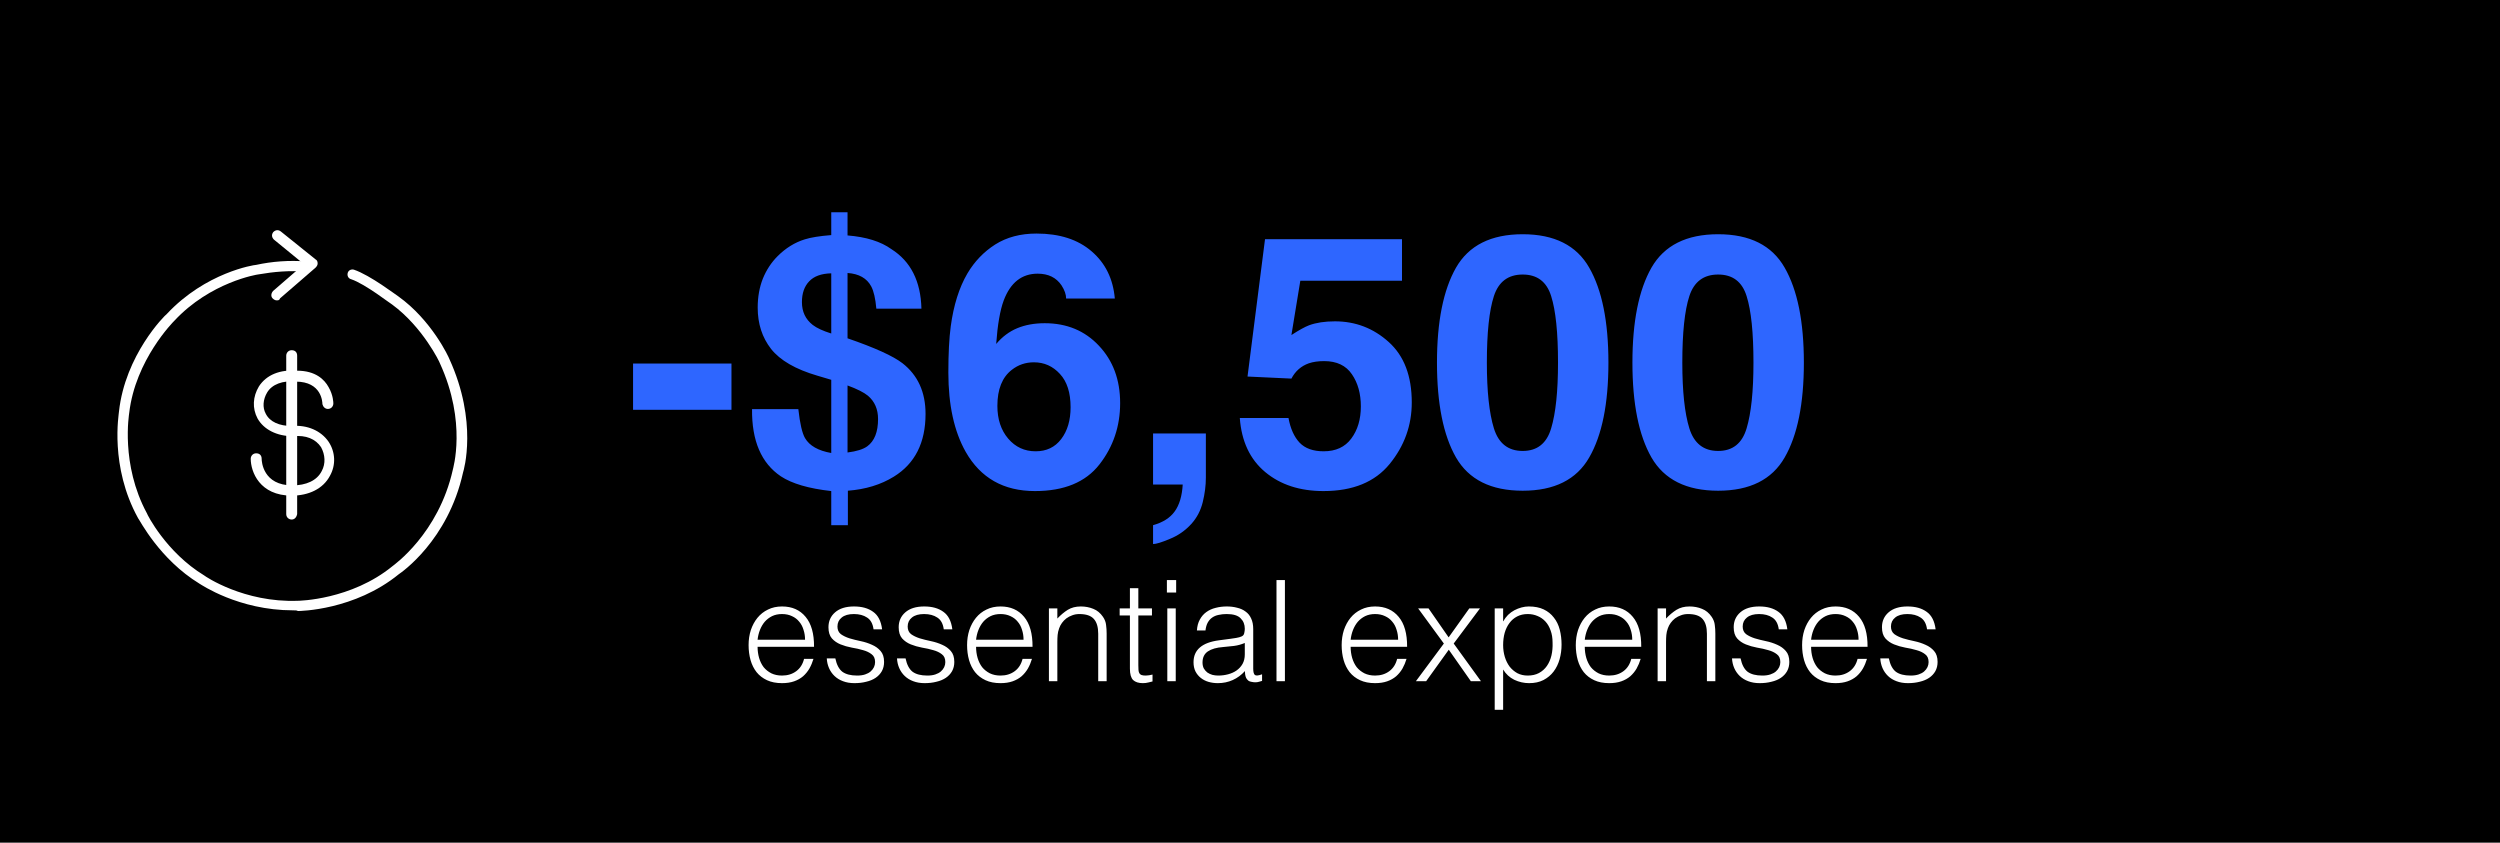
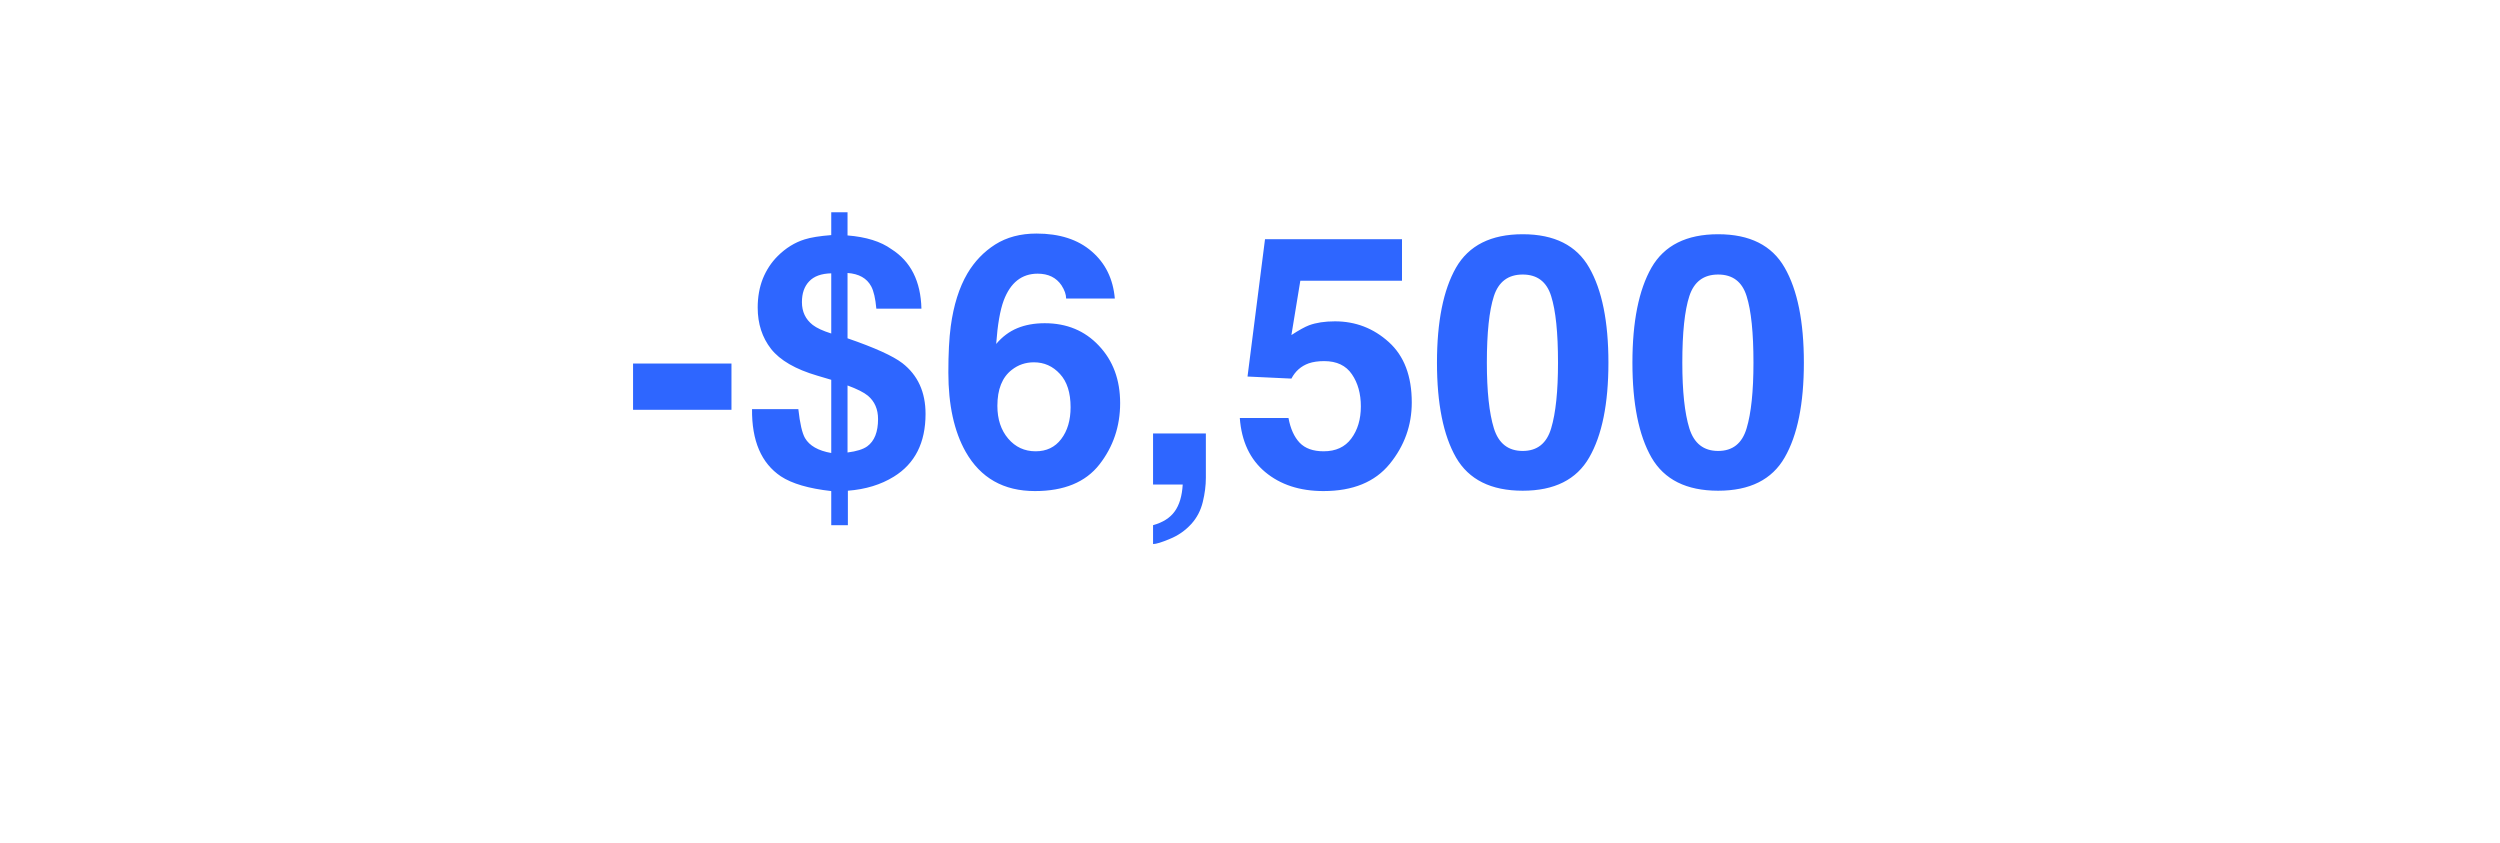
<svg xmlns="http://www.w3.org/2000/svg" width="356" height="120" viewBox="0 0 356 120" fill="none">
-   <rect width="356" height="120" fill="black" />
  <path d="M41.537 70.579C36.968 70.579 35.704 67.176 35.704 65.329C35.704 64.94 35.995 64.551 36.482 64.551C36.968 64.551 37.259 64.843 37.259 65.329C37.259 65.718 37.454 69.121 41.634 69.121C43.579 69.121 45.134 68.44 45.815 67.079C46.398 66.009 46.301 64.746 45.718 63.676C44.94 62.509 43.579 61.926 41.732 62.12C39.398 62.12 37.551 61.148 36.676 59.593C35.898 58.134 35.995 56.482 36.87 55.023C37.94 53.37 39.884 52.593 42.315 52.787C44.94 52.787 46.204 54.051 46.787 55.12C47.468 56.287 47.468 57.357 47.468 57.454C47.468 57.843 47.176 58.232 46.69 58.232C46.301 58.232 46.009 57.94 45.912 57.551C45.912 57.259 45.815 54.343 42.12 54.343C40.273 54.148 38.718 54.732 38.037 55.898C37.454 56.87 37.357 58.037 37.843 58.912C38.426 60.079 39.787 60.662 41.537 60.662C43.773 60.468 45.718 61.343 46.787 62.898C47.759 64.357 47.857 66.204 46.982 67.759C46.009 69.607 43.968 70.579 41.537 70.579Z" fill="white" />
  <path d="M41.537 73.982C41.148 73.982 40.76 73.69 40.76 73.204V50.648C40.76 50.259 41.051 49.87 41.537 49.87C42.023 49.87 42.315 50.162 42.315 50.648V73.204C42.218 73.69 41.926 73.982 41.537 73.982Z" fill="white" />
-   <path d="M41.732 86.912C33.954 86.912 28.607 83.218 28.412 83.12C22.676 79.62 19.857 73.981 19.662 73.787C15.579 66.398 16.94 58.912 16.94 58.62C17.815 50.551 23.454 44.912 23.746 44.718C29.287 38.787 36.19 37.718 36.482 37.718C38.718 37.232 41.148 37.037 43.676 37.232C44.065 37.232 44.357 37.62 44.357 38.009C44.357 38.398 43.968 38.69 43.579 38.69C41.246 38.495 39.01 38.69 36.773 39.079C36.676 39.079 29.968 40.148 24.815 45.69C24.718 45.787 19.273 51.231 18.398 58.815C18.398 58.912 17.134 66.106 20.926 73.106C20.926 73.204 23.648 78.648 29.093 81.954C29.19 82.051 34.732 85.843 42.412 85.551C42.51 85.551 49.996 85.454 55.926 80.593C56.023 80.495 62.44 76.023 64.482 66.884C64.482 66.787 66.523 60.176 62.635 51.718C62.635 51.62 60.204 46.565 55.829 43.356C55.732 43.356 52.037 40.44 49.996 39.759C49.607 39.662 49.412 39.273 49.51 38.884C49.607 38.495 49.996 38.301 50.385 38.398C52.718 39.176 56.51 42.093 56.704 42.19C61.468 45.593 63.898 50.843 63.996 51.134C68.079 60.079 66.037 66.981 65.94 67.273C63.801 76.995 57.093 81.565 56.801 81.759C50.482 86.912 42.704 87.009 42.412 87.009C42.315 86.912 42.023 86.912 41.732 86.912Z" fill="white" />
  <path d="M39.398 42.773C39.204 42.773 39.01 42.676 38.815 42.482C38.523 42.19 38.621 41.704 38.912 41.412L43.287 37.62L39.01 34.121C38.718 33.829 38.621 33.44 38.912 33.051C39.204 32.759 39.593 32.662 39.982 32.954L44.94 36.94C45.135 37.037 45.232 37.232 45.232 37.523C45.232 37.718 45.135 37.912 44.94 38.107L39.885 42.482C39.787 42.773 39.593 42.773 39.398 42.773Z" fill="white" />
  <path d="M90.147 51.764H104.161V58.355H90.147V51.764ZM120.689 64.435C121.975 64.272 122.911 63.979 123.497 63.556C124.522 62.807 125.035 61.513 125.035 59.674C125.035 58.274 124.555 57.167 123.595 56.353C123.025 55.882 122.057 55.393 120.689 54.889V64.435ZM118.37 38.922C116.954 38.954 115.904 39.337 115.221 40.069C114.537 40.785 114.195 41.77 114.195 43.023C114.195 44.391 114.708 45.473 115.733 46.27C116.303 46.71 117.182 47.117 118.37 47.491V38.922ZM120.738 74.786H118.37V69.928C115.164 69.57 112.771 68.87 111.192 67.828C108.409 65.956 107.042 62.766 107.091 58.258H113.683C113.91 60.309 114.228 61.684 114.635 62.384C115.27 63.474 116.515 64.182 118.37 64.508V54.083L116.393 53.497C113.284 52.586 111.087 51.316 109.801 49.688C108.531 48.061 107.896 46.1 107.896 43.805C107.896 42.291 108.141 40.916 108.629 39.679C109.133 38.442 109.833 37.376 110.729 36.48C111.884 35.325 113.17 34.527 114.586 34.088C115.449 33.811 116.71 33.608 118.37 33.477V30.23H120.689V33.526C123.342 33.738 125.426 34.389 126.939 35.48C129.69 37.221 131.114 40.045 131.212 43.951H124.791C124.661 42.503 124.417 41.445 124.059 40.777C123.44 39.622 122.317 38.987 120.689 38.873V48.175C124.563 49.509 127.167 50.69 128.502 51.715C130.699 53.424 131.798 55.833 131.798 58.941C131.798 63.043 130.292 66.022 127.281 67.877C125.442 69.016 123.261 69.684 120.738 69.879V74.786ZM142.027 57.794C142.027 59.698 142.54 61.253 143.565 62.457C144.591 63.661 145.893 64.264 147.472 64.264C149.018 64.264 150.23 63.686 151.109 62.53C152.005 61.358 152.452 59.845 152.452 57.989C152.452 55.922 151.948 54.343 150.938 53.253C149.929 52.146 148.692 51.593 147.228 51.593C146.039 51.593 144.99 51.951 144.078 52.667C142.711 53.725 142.027 55.434 142.027 57.794ZM151.817 42.511C151.817 41.941 151.598 41.315 151.158 40.631C150.41 39.524 149.278 38.971 147.765 38.971C145.502 38.971 143.891 40.24 142.931 42.779C142.41 44.179 142.052 46.246 141.856 48.98C142.719 47.955 143.72 47.206 144.859 46.734C145.999 46.262 147.301 46.026 148.766 46.026C151.907 46.026 154.479 47.092 156.48 49.225C158.499 51.357 159.508 54.083 159.508 57.403C159.508 60.707 158.523 63.621 156.554 66.144C154.584 68.666 151.524 69.928 147.374 69.928C142.914 69.928 139.627 68.064 137.511 64.337C135.867 61.423 135.045 57.664 135.045 53.058C135.045 50.356 135.159 48.158 135.387 46.466C135.794 43.455 136.583 40.948 137.755 38.946C138.764 37.237 140.082 35.862 141.71 34.82C143.354 33.779 145.315 33.258 147.594 33.258C150.882 33.258 153.502 34.104 155.455 35.797C157.408 37.473 158.507 39.711 158.751 42.511H151.817ZM164.195 74.786C165.595 74.395 166.62 73.745 167.271 72.833C167.939 71.921 168.321 70.644 168.419 69H164.195V61.725H171.715V68.023C171.715 69.13 171.568 70.286 171.275 71.49C170.982 72.695 170.437 73.736 169.64 74.615C168.777 75.559 167.76 76.267 166.588 76.739C165.432 77.228 164.635 77.472 164.195 77.472V74.786ZM183.482 59.527C183.759 61.041 184.288 62.213 185.069 63.043C185.851 63.857 186.99 64.264 188.487 64.264C190.213 64.264 191.523 63.661 192.418 62.457C193.329 61.236 193.785 59.706 193.785 57.867C193.785 56.06 193.362 54.539 192.516 53.302C191.669 52.048 190.351 51.422 188.561 51.422C187.714 51.422 186.982 51.528 186.363 51.739C185.273 52.13 184.451 52.854 183.897 53.912L177.647 53.619L180.138 34.063H199.645V39.972H185.167L183.897 47.711C184.972 47.011 185.81 46.547 186.412 46.319C187.421 45.945 188.65 45.758 190.099 45.758C193.028 45.758 195.584 46.742 197.765 48.712C199.946 50.681 201.036 53.546 201.036 57.306C201.036 60.577 199.986 63.499 197.887 66.07C195.787 68.642 192.646 69.928 188.463 69.928C185.094 69.928 182.327 69.024 180.162 67.218C177.997 65.411 176.793 62.848 176.549 59.527H183.482ZM211.729 51.642C211.729 55.711 212.063 58.828 212.73 60.992C213.398 63.141 214.765 64.215 216.832 64.215C218.899 64.215 220.25 63.141 220.885 60.992C221.536 58.828 221.861 55.711 221.861 51.642C221.861 47.377 221.536 44.22 220.885 42.169C220.25 40.118 218.899 39.093 216.832 39.093C214.765 39.093 213.398 40.118 212.73 42.169C212.063 44.22 211.729 47.377 211.729 51.642ZM216.832 33.355C221.34 33.355 224.498 34.942 226.305 38.116C228.128 41.29 229.039 45.798 229.039 51.642C229.039 57.485 228.128 61.985 226.305 65.143C224.498 68.3 221.34 69.879 216.832 69.879C212.324 69.879 209.158 68.3 207.335 65.143C205.528 61.985 204.625 57.485 204.625 51.642C204.625 45.798 205.528 41.29 207.335 38.116C209.158 34.942 212.324 33.355 216.832 33.355ZM239.562 51.642C239.562 55.711 239.895 58.828 240.562 60.992C241.23 63.141 242.597 64.215 244.664 64.215C246.731 64.215 248.082 63.141 248.717 60.992C249.368 58.828 249.693 55.711 249.693 51.642C249.693 47.377 249.368 44.22 248.717 42.169C248.082 40.118 246.731 39.093 244.664 39.093C242.597 39.093 241.23 40.118 240.562 42.169C239.895 44.22 239.562 47.377 239.562 51.642ZM244.664 33.355C249.173 33.355 252.33 34.942 254.137 38.116C255.96 41.29 256.871 45.798 256.871 51.642C256.871 57.485 255.96 61.985 254.137 65.143C252.33 68.3 249.173 69.879 244.664 69.879C240.156 69.879 236.99 68.3 235.167 65.143C233.36 61.985 232.457 57.485 232.457 51.642C232.457 45.798 233.36 41.29 235.167 38.116C236.99 34.942 240.156 33.355 244.664 33.355Z" fill="#2E66FF" />
-   <path d="M114.639 91.1C114.639 90.593 114.566 90.12 114.419 89.68C114.286 89.227 114.079 88.84 113.799 88.52C113.533 88.187 113.193 87.927 112.779 87.74C112.366 87.54 111.893 87.44 111.359 87.44C110.826 87.44 110.353 87.54 109.939 87.74C109.539 87.94 109.193 88.207 108.899 88.54C108.619 88.873 108.393 89.26 108.219 89.7C108.046 90.14 107.933 90.607 107.879 91.1H114.639ZM107.879 92.1C107.879 92.66 107.953 93.193 108.099 93.7C108.246 94.193 108.459 94.627 108.739 95C109.033 95.36 109.399 95.653 109.839 95.88C110.279 96.093 110.786 96.2 111.359 96.2C112.146 96.2 112.819 95.993 113.379 95.58C113.939 95.167 114.313 94.58 114.499 93.82H115.839C115.693 94.313 115.499 94.773 115.259 95.2C115.019 95.613 114.719 95.98 114.359 96.3C113.999 96.607 113.573 96.847 113.079 97.02C112.586 97.193 112.013 97.28 111.359 97.28C110.533 97.28 109.819 97.14 109.219 96.86C108.619 96.58 108.126 96.2 107.739 95.72C107.353 95.227 107.066 94.653 106.879 94C106.693 93.333 106.599 92.62 106.599 91.86C106.599 91.1 106.706 90.387 106.919 89.72C107.146 89.053 107.459 88.473 107.859 87.98C108.273 87.473 108.773 87.08 109.359 86.8C109.946 86.507 110.613 86.36 111.359 86.36C112.786 86.36 113.906 86.853 114.719 87.84C115.533 88.813 115.933 90.233 115.919 92.1H107.879ZM118.953 93.76C119.139 94.653 119.473 95.287 119.953 95.66C120.446 96.02 121.146 96.2 122.053 96.2C122.493 96.2 122.873 96.147 123.193 96.04C123.513 95.933 123.773 95.793 123.973 95.62C124.186 95.433 124.346 95.227 124.453 95C124.559 94.773 124.613 94.533 124.613 94.28C124.613 93.773 124.446 93.4 124.113 93.16C123.793 92.907 123.386 92.713 122.893 92.58C122.399 92.433 121.866 92.313 121.293 92.22C120.719 92.113 120.186 91.96 119.693 91.76C119.199 91.56 118.786 91.273 118.453 90.9C118.133 90.527 117.973 90 117.973 89.32C117.973 88.453 118.286 87.747 118.913 87.2C119.553 86.64 120.453 86.36 121.613 86.36C122.733 86.36 123.639 86.613 124.333 87.12C125.039 87.613 125.466 88.447 125.613 89.62H124.393C124.286 88.82 123.979 88.26 123.473 87.94C122.979 87.607 122.353 87.44 121.593 87.44C120.833 87.44 120.253 87.607 119.853 87.94C119.453 88.26 119.253 88.687 119.253 89.22C119.253 89.687 119.413 90.047 119.733 90.3C120.066 90.54 120.479 90.74 120.973 90.9C121.466 91.047 121.999 91.18 122.573 91.3C123.146 91.42 123.679 91.593 124.173 91.82C124.666 92.033 125.073 92.327 125.393 92.7C125.726 93.073 125.893 93.593 125.893 94.26C125.893 94.753 125.786 95.193 125.573 95.58C125.359 95.953 125.066 96.267 124.693 96.52C124.319 96.773 123.873 96.96 123.353 97.08C122.846 97.213 122.286 97.28 121.673 97.28C121.059 97.28 120.513 97.187 120.033 97C119.566 96.827 119.166 96.58 118.833 96.26C118.499 95.94 118.239 95.567 118.053 95.14C117.866 94.713 117.759 94.253 117.733 93.76H118.953ZM128.953 93.76C129.139 94.653 129.473 95.287 129.953 95.66C130.446 96.02 131.146 96.2 132.053 96.2C132.493 96.2 132.873 96.147 133.193 96.04C133.513 95.933 133.773 95.793 133.973 95.62C134.186 95.433 134.346 95.227 134.453 95C134.559 94.773 134.613 94.533 134.613 94.28C134.613 93.773 134.446 93.4 134.113 93.16C133.793 92.907 133.386 92.713 132.893 92.58C132.399 92.433 131.866 92.313 131.293 92.22C130.719 92.113 130.186 91.96 129.693 91.76C129.199 91.56 128.786 91.273 128.453 90.9C128.133 90.527 127.973 90 127.973 89.32C127.973 88.453 128.286 87.747 128.913 87.2C129.553 86.64 130.453 86.36 131.613 86.36C132.733 86.36 133.639 86.613 134.333 87.12C135.039 87.613 135.466 88.447 135.613 89.62H134.393C134.286 88.82 133.979 88.26 133.473 87.94C132.979 87.607 132.353 87.44 131.593 87.44C130.833 87.44 130.253 87.607 129.853 87.94C129.453 88.26 129.253 88.687 129.253 89.22C129.253 89.687 129.413 90.047 129.733 90.3C130.066 90.54 130.479 90.74 130.973 90.9C131.466 91.047 131.999 91.18 132.573 91.3C133.146 91.42 133.679 91.593 134.173 91.82C134.666 92.033 135.073 92.327 135.393 92.7C135.726 93.073 135.893 93.593 135.893 94.26C135.893 94.753 135.786 95.193 135.573 95.58C135.359 95.953 135.066 96.267 134.693 96.52C134.319 96.773 133.873 96.96 133.353 97.08C132.846 97.213 132.286 97.28 131.673 97.28C131.059 97.28 130.513 97.187 130.033 97C129.566 96.827 129.166 96.58 128.833 96.26C128.499 95.94 128.239 95.567 128.053 95.14C127.866 94.713 127.759 94.253 127.733 93.76H128.953ZM145.753 91.1C145.753 90.593 145.679 90.12 145.533 89.68C145.399 89.227 145.193 88.84 144.913 88.52C144.646 88.187 144.306 87.927 143.893 87.74C143.479 87.54 143.006 87.44 142.473 87.44C141.939 87.44 141.466 87.54 141.053 87.74C140.653 87.94 140.306 88.207 140.013 88.54C139.733 88.873 139.506 89.26 139.333 89.7C139.159 90.14 139.046 90.607 138.993 91.1H145.753ZM138.993 92.1C138.993 92.66 139.066 93.193 139.213 93.7C139.359 94.193 139.573 94.627 139.853 95C140.146 95.36 140.513 95.653 140.953 95.88C141.393 96.093 141.899 96.2 142.473 96.2C143.259 96.2 143.933 95.993 144.493 95.58C145.053 95.167 145.426 94.58 145.613 93.82H146.953C146.806 94.313 146.613 94.773 146.373 95.2C146.133 95.613 145.833 95.98 145.473 96.3C145.113 96.607 144.686 96.847 144.193 97.02C143.699 97.193 143.126 97.28 142.473 97.28C141.646 97.28 140.933 97.14 140.333 96.86C139.733 96.58 139.239 96.2 138.853 95.72C138.466 95.227 138.179 94.653 137.993 94C137.806 93.333 137.713 92.62 137.713 91.86C137.713 91.1 137.819 90.387 138.033 89.72C138.259 89.053 138.573 88.473 138.973 87.98C139.386 87.473 139.886 87.08 140.473 86.8C141.059 86.507 141.726 86.36 142.473 86.36C143.899 86.36 145.019 86.853 145.833 87.84C146.646 88.813 147.046 90.233 147.033 92.1H138.993ZM150.566 97H149.366V86.64H150.566V88.08C151.046 87.573 151.539 87.16 152.046 86.84C152.566 86.52 153.186 86.36 153.906 86.36C154.546 86.36 155.139 86.473 155.686 86.7C156.232 86.913 156.692 87.293 157.066 87.84C157.319 88.213 157.466 88.6 157.506 89C157.559 89.387 157.586 89.793 157.586 90.22V97H156.386V90.24C156.386 89.307 156.179 88.607 155.766 88.14C155.352 87.673 154.666 87.44 153.706 87.44C153.332 87.44 152.992 87.5 152.686 87.62C152.379 87.727 152.099 87.873 151.846 88.06C151.606 88.247 151.399 88.46 151.226 88.7C151.052 88.94 150.919 89.193 150.826 89.46C150.706 89.793 150.632 90.113 150.606 90.42C150.579 90.727 150.566 91.06 150.566 91.42V97ZM164.119 97.04C163.972 97.067 163.779 97.113 163.539 97.18C163.299 97.247 163.032 97.28 162.739 97.28C162.139 97.28 161.679 97.133 161.359 96.84C161.052 96.533 160.899 95.993 160.899 95.22V87.64H159.439V86.64H160.899V83.76H162.099V86.64H164.039V87.64H162.099V94.74C162.099 94.993 162.106 95.213 162.119 95.4C162.132 95.587 162.172 95.74 162.239 95.86C162.306 95.98 162.406 96.067 162.539 96.12C162.686 96.173 162.886 96.2 163.139 96.2C163.299 96.2 163.459 96.187 163.619 96.16C163.792 96.133 163.959 96.1 164.119 96.06V97.04ZM166.225 97V86.64H167.425V97H166.225ZM166.165 84.38V82.6H167.485V84.38H166.165ZM177.259 91.56C176.752 91.773 176.239 91.913 175.719 91.98C175.199 92.047 174.679 92.1 174.159 92.14C173.239 92.207 172.519 92.413 171.999 92.76C171.492 93.107 171.239 93.633 171.239 94.34C171.239 94.66 171.299 94.94 171.419 95.18C171.552 95.407 171.719 95.6 171.919 95.76C172.132 95.907 172.372 96.02 172.639 96.1C172.919 96.167 173.199 96.2 173.479 96.2C173.959 96.2 174.426 96.14 174.879 96.02C175.332 95.9 175.732 95.72 176.079 95.48C176.439 95.227 176.726 94.913 176.939 94.54C177.152 94.153 177.259 93.7 177.259 93.18V91.56ZM175.239 90.96C175.466 90.933 175.732 90.893 176.039 90.84C176.359 90.787 176.619 90.713 176.819 90.62C177.019 90.527 177.139 90.373 177.179 90.16C177.232 89.933 177.259 89.727 177.259 89.54C177.259 88.927 177.059 88.427 176.659 88.04C176.272 87.64 175.612 87.44 174.679 87.44C174.266 87.44 173.886 87.48 173.539 87.56C173.192 87.627 172.886 87.753 172.619 87.94C172.366 88.113 172.152 88.353 171.979 88.66C171.819 88.953 171.712 89.327 171.659 89.78H170.439C170.479 89.167 170.619 88.647 170.859 88.22C171.099 87.78 171.406 87.427 171.779 87.16C172.166 86.88 172.606 86.68 173.099 86.56C173.606 86.427 174.139 86.36 174.699 86.36C175.219 86.36 175.706 86.42 176.159 86.54C176.626 86.647 177.026 86.827 177.359 87.08C177.706 87.32 177.972 87.647 178.159 88.06C178.359 88.473 178.459 88.98 178.459 89.58V95.22C178.459 95.687 178.539 95.987 178.699 96.12C178.872 96.24 179.212 96.207 179.719 96.02V96.96C179.626 96.987 179.486 97.027 179.299 97.08C179.126 97.133 178.952 97.16 178.779 97.16C178.592 97.16 178.412 97.14 178.239 97.1C178.039 97.073 177.879 97.013 177.759 96.92C177.639 96.813 177.539 96.693 177.459 96.56C177.392 96.413 177.346 96.26 177.319 96.1C177.292 95.927 177.279 95.747 177.279 95.56C176.772 96.12 176.192 96.547 175.539 96.84C174.886 97.133 174.179 97.28 173.419 97.28C172.966 97.28 172.526 97.22 172.099 97.1C171.686 96.98 171.319 96.793 170.999 96.54C170.679 96.287 170.426 95.98 170.239 95.62C170.052 95.247 169.959 94.807 169.959 94.3C169.959 92.54 171.166 91.5 173.579 91.18L175.239 90.96ZM181.772 97V82.6H182.972V97H181.772ZM199.092 91.1C199.092 90.593 199.019 90.12 198.872 89.68C198.739 89.227 198.532 88.84 198.252 88.52C197.986 88.187 197.646 87.927 197.232 87.74C196.819 87.54 196.346 87.44 195.812 87.44C195.279 87.44 194.806 87.54 194.392 87.74C193.992 87.94 193.646 88.207 193.352 88.54C193.072 88.873 192.846 89.26 192.672 89.7C192.499 90.14 192.386 90.607 192.332 91.1H199.092ZM192.332 92.1C192.332 92.66 192.406 93.193 192.552 93.7C192.699 94.193 192.912 94.627 193.192 95C193.486 95.36 193.852 95.653 194.292 95.88C194.732 96.093 195.239 96.2 195.812 96.2C196.599 96.2 197.272 95.993 197.832 95.58C198.392 95.167 198.766 94.58 198.952 93.82H200.292C200.146 94.313 199.952 94.773 199.712 95.2C199.472 95.613 199.172 95.98 198.812 96.3C198.452 96.607 198.026 96.847 197.532 97.02C197.039 97.193 196.466 97.28 195.812 97.28C194.986 97.28 194.272 97.14 193.672 96.86C193.072 96.58 192.579 96.2 192.192 95.72C191.806 95.227 191.519 94.653 191.332 94C191.146 93.333 191.052 92.62 191.052 91.86C191.052 91.1 191.159 90.387 191.372 89.72C191.599 89.053 191.912 88.473 192.312 87.98C192.726 87.473 193.226 87.08 193.812 86.8C194.399 86.507 195.066 86.36 195.812 86.36C197.239 86.36 198.359 86.853 199.172 87.84C199.986 88.813 200.386 90.233 200.372 92.1H192.332ZM206.306 92.52L203.086 97H201.626L205.606 91.64L201.946 86.64H203.426L206.286 90.76L209.226 86.64H210.746L207.006 91.64L210.886 97H209.446L206.306 92.52ZM214.046 91.86C214.046 92.447 214.126 93.007 214.286 93.54C214.446 94.06 214.672 94.52 214.966 94.92C215.272 95.307 215.639 95.62 216.066 95.86C216.506 96.087 216.999 96.2 217.546 96.2C218.159 96.2 218.692 96.08 219.146 95.84C219.612 95.587 219.992 95.247 220.286 94.82C220.579 94.393 220.792 93.9 220.926 93.34C221.059 92.767 221.112 92.153 221.086 91.5C221.086 90.847 220.992 90.273 220.806 89.78C220.632 89.273 220.386 88.847 220.066 88.5C219.746 88.153 219.372 87.893 218.946 87.72C218.519 87.533 218.052 87.44 217.546 87.44C216.986 87.44 216.486 87.553 216.046 87.78C215.606 88.007 215.239 88.32 214.946 88.72C214.652 89.107 214.426 89.573 214.266 90.12C214.119 90.653 214.046 91.233 214.046 91.86ZM214.046 101.08H212.846V86.64H214.046V88.46H214.086C214.259 88.127 214.479 87.827 214.746 87.56C215.026 87.293 215.326 87.073 215.646 86.9C215.979 86.727 216.319 86.593 216.666 86.5C217.012 86.407 217.352 86.36 217.686 86.36C218.526 86.36 219.239 86.5 219.826 86.78C220.412 87.06 220.892 87.447 221.266 87.94C221.652 88.42 221.932 88.993 222.106 89.66C222.279 90.327 222.366 91.04 222.366 91.8C222.366 92.52 222.272 93.213 222.086 93.88C221.899 94.547 221.612 95.133 221.226 95.64C220.852 96.133 220.372 96.533 219.786 96.84C219.212 97.133 218.532 97.28 217.746 97.28C217.012 97.28 216.306 97.12 215.626 96.8C214.959 96.467 214.432 95.98 214.046 95.34V101.08ZM232.432 91.1C232.432 90.593 232.359 90.12 232.212 89.68C232.079 89.227 231.872 88.84 231.592 88.52C231.326 88.187 230.986 87.927 230.572 87.74C230.159 87.54 229.686 87.44 229.152 87.44C228.619 87.44 228.146 87.54 227.732 87.74C227.332 87.94 226.986 88.207 226.692 88.54C226.412 88.873 226.186 89.26 226.012 89.7C225.839 90.14 225.726 90.607 225.672 91.1H232.432ZM225.672 92.1C225.672 92.66 225.746 93.193 225.892 93.7C226.039 94.193 226.252 94.627 226.532 95C226.826 95.36 227.192 95.653 227.632 95.88C228.072 96.093 228.579 96.2 229.152 96.2C229.939 96.2 230.612 95.993 231.172 95.58C231.732 95.167 232.106 94.58 232.292 93.82H233.632C233.486 94.313 233.292 94.773 233.052 95.2C232.812 95.613 232.512 95.98 232.152 96.3C231.792 96.607 231.366 96.847 230.872 97.02C230.379 97.193 229.806 97.28 229.152 97.28C228.326 97.28 227.612 97.14 227.012 96.86C226.412 96.58 225.919 96.2 225.532 95.72C225.146 95.227 224.859 94.653 224.672 94C224.486 93.333 224.392 92.62 224.392 91.86C224.392 91.1 224.499 90.387 224.712 89.72C224.939 89.053 225.252 88.473 225.652 87.98C226.066 87.473 226.566 87.08 227.152 86.8C227.739 86.507 228.406 86.36 229.152 86.36C230.579 86.36 231.699 86.853 232.512 87.84C233.326 88.813 233.726 90.233 233.712 92.1H225.672ZM237.245 97H236.045V86.64H237.245V88.08C237.725 87.573 238.219 87.16 238.725 86.84C239.245 86.52 239.865 86.36 240.585 86.36C241.225 86.36 241.819 86.473 242.365 86.7C242.912 86.913 243.372 87.293 243.745 87.84C243.999 88.213 244.145 88.6 244.185 89C244.239 89.387 244.265 89.793 244.265 90.22V97H243.065V90.24C243.065 89.307 242.859 88.607 242.445 88.14C242.032 87.673 241.345 87.44 240.385 87.44C240.012 87.44 239.672 87.5 239.365 87.62C239.059 87.727 238.779 87.873 238.525 88.06C238.285 88.247 238.079 88.46 237.905 88.7C237.732 88.94 237.599 89.193 237.505 89.46C237.385 89.793 237.312 90.113 237.285 90.42C237.259 90.727 237.245 91.06 237.245 91.42V97ZM247.859 93.76C248.045 94.653 248.379 95.287 248.859 95.66C249.352 96.02 250.052 96.2 250.959 96.2C251.399 96.2 251.779 96.147 252.099 96.04C252.419 95.933 252.679 95.793 252.879 95.62C253.092 95.433 253.252 95.227 253.359 95C253.465 94.773 253.519 94.533 253.519 94.28C253.519 93.773 253.352 93.4 253.019 93.16C252.699 92.907 252.292 92.713 251.799 92.58C251.305 92.433 250.772 92.313 250.199 92.22C249.625 92.113 249.092 91.96 248.599 91.76C248.105 91.56 247.692 91.273 247.359 90.9C247.039 90.527 246.879 90 246.879 89.32C246.879 88.453 247.192 87.747 247.819 87.2C248.459 86.64 249.359 86.36 250.519 86.36C251.639 86.36 252.545 86.613 253.239 87.12C253.945 87.613 254.372 88.447 254.519 89.62H253.299C253.192 88.82 252.885 88.26 252.379 87.94C251.885 87.607 251.259 87.44 250.499 87.44C249.739 87.44 249.159 87.607 248.759 87.94C248.359 88.26 248.159 88.687 248.159 89.22C248.159 89.687 248.319 90.047 248.639 90.3C248.972 90.54 249.385 90.74 249.879 90.9C250.372 91.047 250.905 91.18 251.479 91.3C252.052 91.42 252.585 91.593 253.079 91.82C253.572 92.033 253.979 92.327 254.299 92.7C254.632 93.073 254.799 93.593 254.799 94.26C254.799 94.753 254.692 95.193 254.479 95.58C254.265 95.953 253.972 96.267 253.599 96.52C253.225 96.773 252.779 96.96 252.259 97.08C251.752 97.213 251.192 97.28 250.579 97.28C249.965 97.28 249.419 97.187 248.939 97C248.472 96.827 248.072 96.58 247.739 96.26C247.405 95.94 247.145 95.567 246.959 95.14C246.772 94.713 246.665 94.253 246.639 93.76H247.859ZM264.659 91.1C264.659 90.593 264.585 90.12 264.439 89.68C264.305 89.227 264.099 88.84 263.819 88.52C263.552 88.187 263.212 87.927 262.799 87.74C262.385 87.54 261.912 87.44 261.379 87.44C260.845 87.44 260.372 87.54 259.959 87.74C259.559 87.94 259.212 88.207 258.919 88.54C258.639 88.873 258.412 89.26 258.239 89.7C258.065 90.14 257.952 90.607 257.899 91.1H264.659ZM257.899 92.1C257.899 92.66 257.972 93.193 258.119 93.7C258.265 94.193 258.479 94.627 258.759 95C259.052 95.36 259.419 95.653 259.859 95.88C260.299 96.093 260.805 96.2 261.379 96.2C262.165 96.2 262.839 95.993 263.399 95.58C263.959 95.167 264.332 94.58 264.519 93.82H265.859C265.712 94.313 265.519 94.773 265.279 95.2C265.039 95.613 264.739 95.98 264.379 96.3C264.019 96.607 263.592 96.847 263.099 97.02C262.605 97.193 262.032 97.28 261.379 97.28C260.552 97.28 259.839 97.14 259.239 96.86C258.639 96.58 258.145 96.2 257.759 95.72C257.372 95.227 257.085 94.653 256.899 94C256.712 93.333 256.619 92.62 256.619 91.86C256.619 91.1 256.725 90.387 256.939 89.72C257.165 89.053 257.479 88.473 257.879 87.98C258.292 87.473 258.792 87.08 259.379 86.8C259.965 86.507 260.632 86.36 261.379 86.36C262.805 86.36 263.925 86.853 264.739 87.84C265.552 88.813 265.952 90.233 265.939 92.1H257.899ZM268.972 93.76C269.159 94.653 269.492 95.287 269.972 95.66C270.465 96.02 271.165 96.2 272.072 96.2C272.512 96.2 272.892 96.147 273.212 96.04C273.532 95.933 273.792 95.793 273.992 95.62C274.205 95.433 274.365 95.227 274.472 95C274.579 94.773 274.632 94.533 274.632 94.28C274.632 93.773 274.465 93.4 274.132 93.16C273.812 92.907 273.405 92.713 272.912 92.58C272.419 92.433 271.885 92.313 271.312 92.22C270.739 92.113 270.205 91.96 269.712 91.76C269.219 91.56 268.805 91.273 268.472 90.9C268.152 90.527 267.992 90 267.992 89.32C267.992 88.453 268.305 87.747 268.932 87.2C269.572 86.64 270.472 86.36 271.632 86.36C272.752 86.36 273.659 86.613 274.352 87.12C275.059 87.613 275.485 88.447 275.632 89.62H274.412C274.305 88.82 273.999 88.26 273.492 87.94C272.999 87.607 272.372 87.44 271.612 87.44C270.852 87.44 270.272 87.607 269.872 87.94C269.472 88.26 269.272 88.687 269.272 89.22C269.272 89.687 269.432 90.047 269.752 90.3C270.085 90.54 270.499 90.74 270.992 90.9C271.485 91.047 272.019 91.18 272.592 91.3C273.165 91.42 273.699 91.593 274.192 91.82C274.685 92.033 275.092 92.327 275.412 92.7C275.745 93.073 275.912 93.593 275.912 94.26C275.912 94.753 275.805 95.193 275.592 95.58C275.379 95.953 275.085 96.267 274.712 96.52C274.339 96.773 273.892 96.96 273.372 97.08C272.865 97.213 272.305 97.28 271.692 97.28C271.079 97.28 270.532 97.187 270.052 97C269.585 96.827 269.185 96.58 268.852 96.26C268.519 95.94 268.259 95.567 268.072 95.14C267.885 94.713 267.779 94.253 267.752 93.76H268.972Z" fill="white" />
</svg>